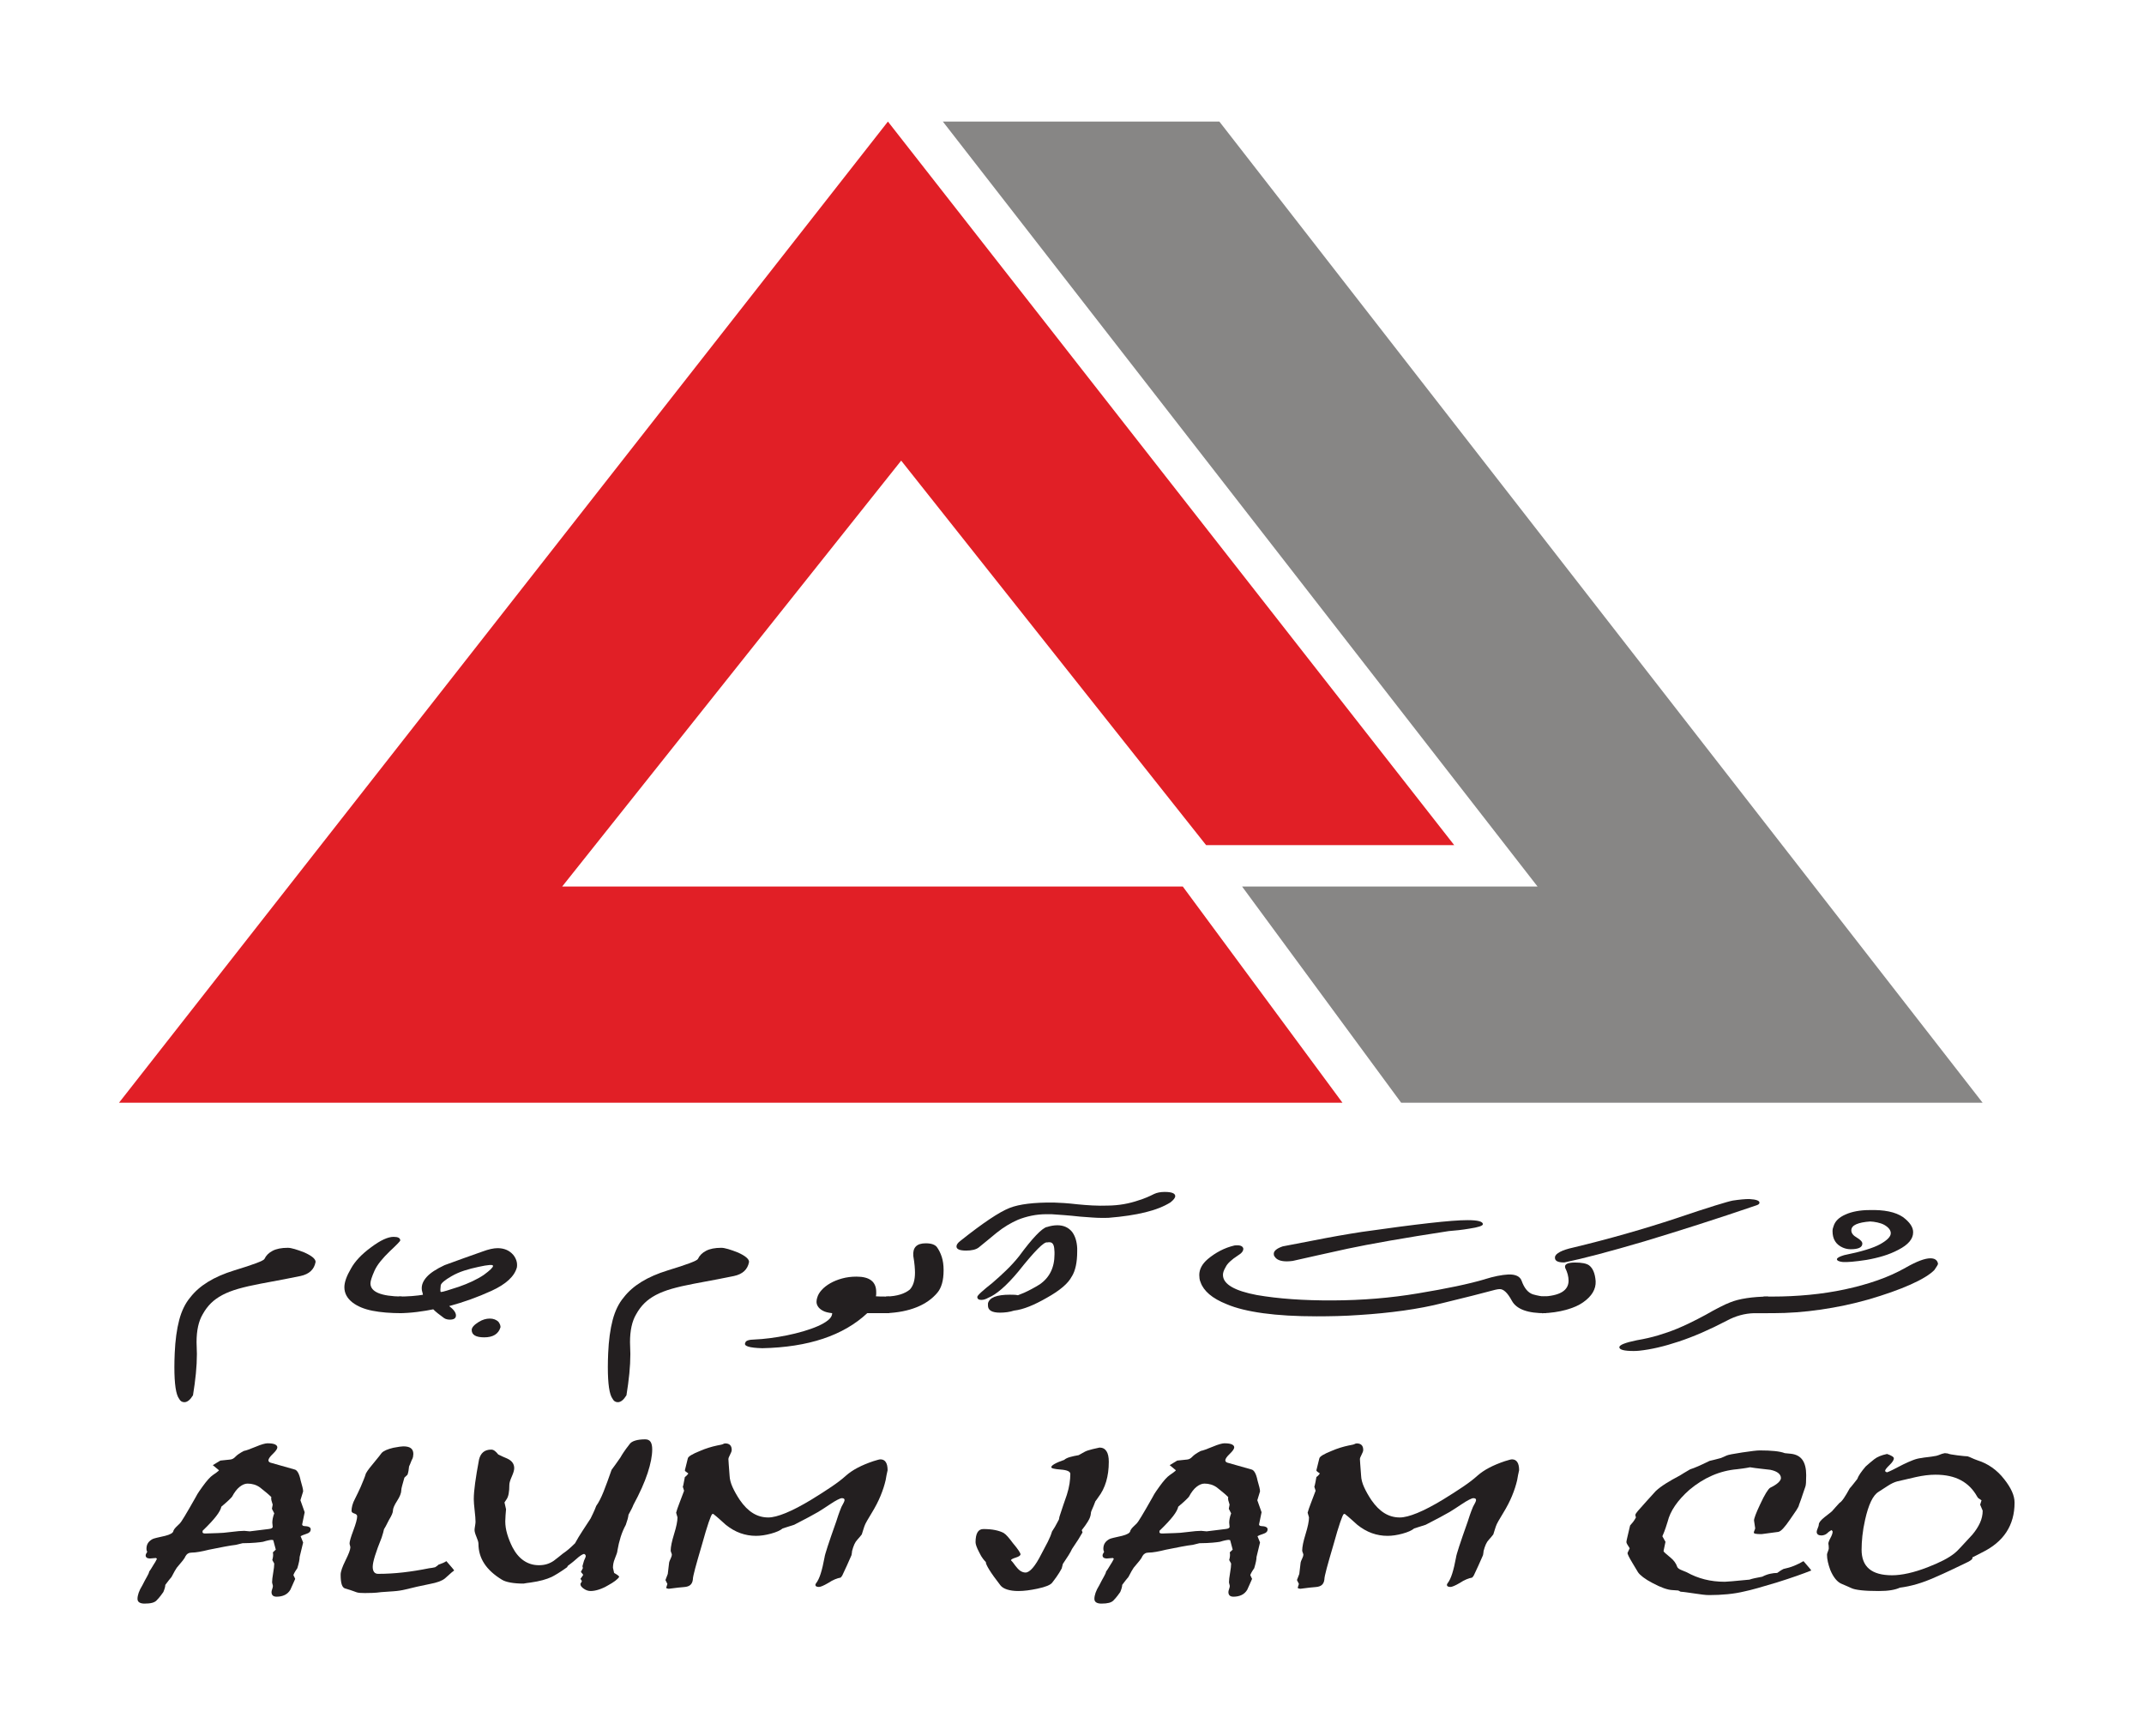
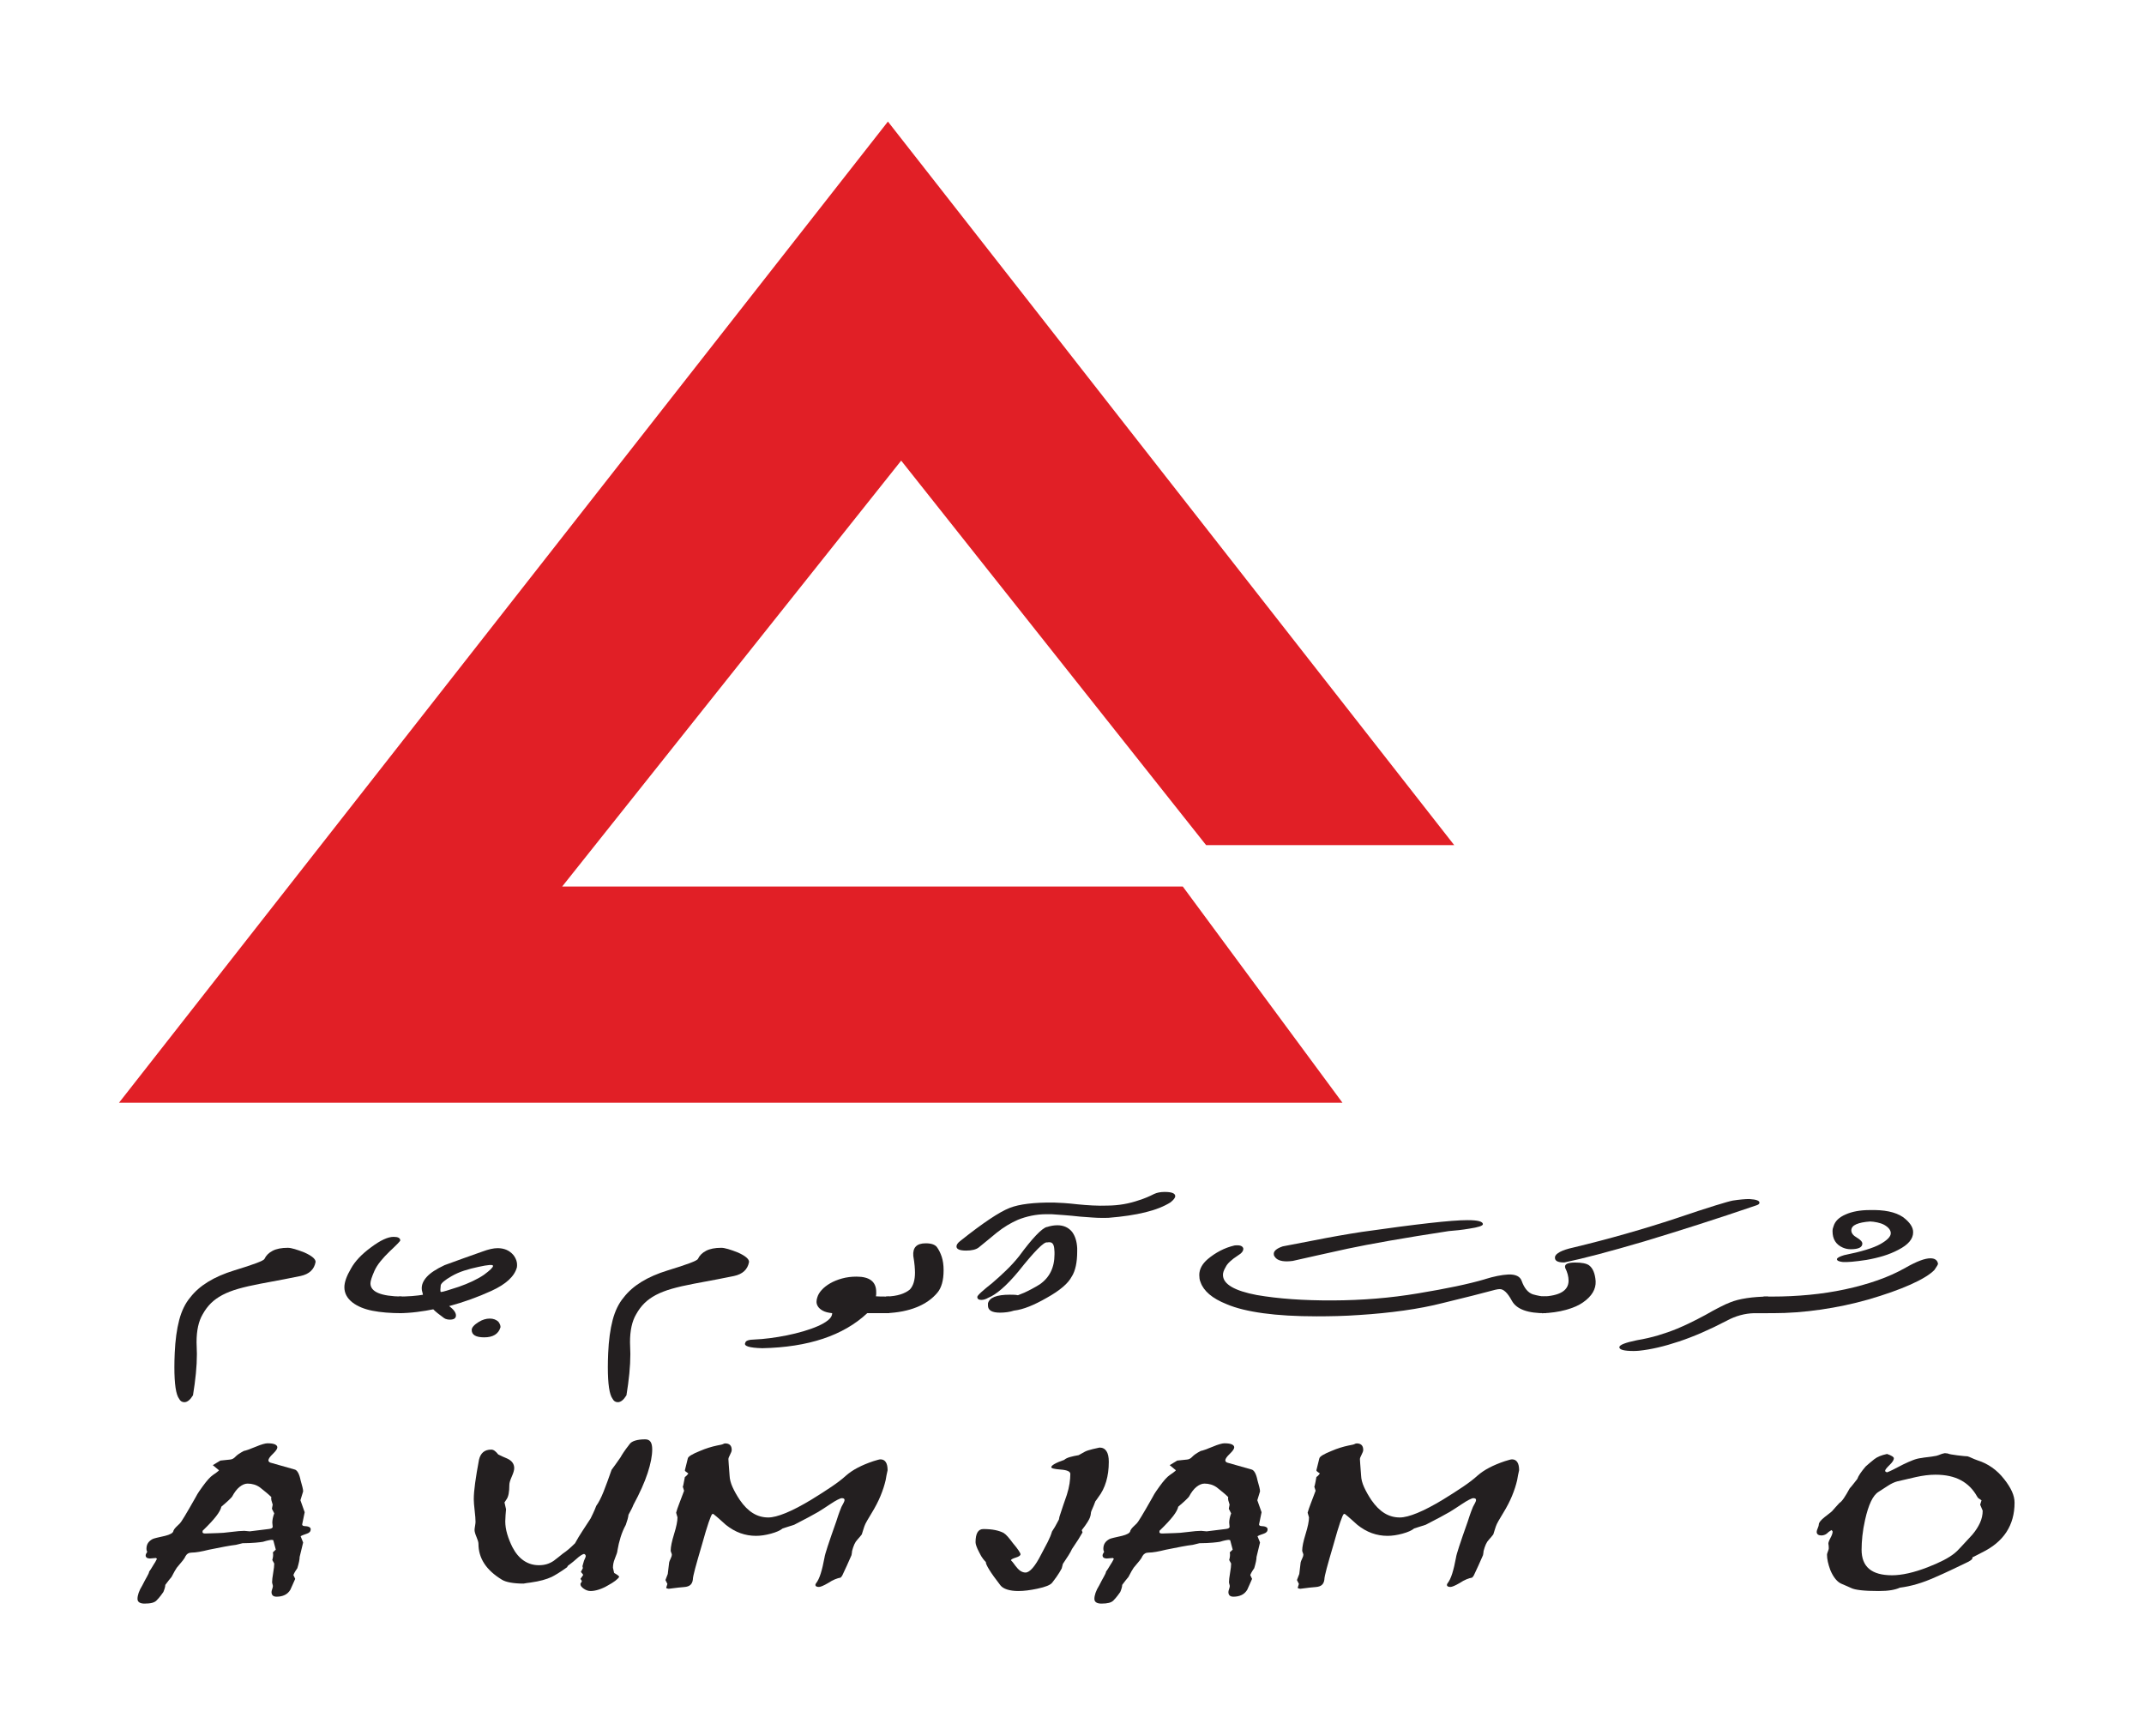
<svg xmlns="http://www.w3.org/2000/svg" version="1.1" id="Layer_1" x="0px" y="0px" width="1190.551px" height="963.78px" viewBox="0 0 1190.551 963.78" enable-background="new 0 0 1190.551 963.78" xml:space="preserve">
  <g>
-     <polygon fill="#878685" points="523.56,67.497 677.104,67.497 1100.938,612.269 778.063,612.269 689.726,492.222 853.787,492.222     " />
    <polygon fill="#E11F26" points="493.06,67.497 807.521,469.242 669.748,469.242 500.42,255.749 312.17,492.222 656.799,492.222    745.468,612.269 66.076,612.269  " />
    <g>
      <path fill="#231F20" d="M81.763,861.6c-0.217-0.414-0.341-0.752-0.378-1.016c-0.035-0.262-0.054-0.487-0.054-0.677    c0-1.241,0.288-2.303,0.863-3.188c0.579-0.883,1.442-1.626,2.594-2.228c0.286-0.15,1.025-0.375,2.214-0.677    c1.187-0.3,2.754-0.656,4.698-1.07c1.368-0.339,2.465-0.743,3.294-1.214c0.828-0.468,1.278-1.043,1.35-1.72    c0.217-0.527,0.648-1.129,1.295-1.805c0.649-0.677,1.405-1.41,2.268-2.201c0.288-0.225,1.153-1.522,2.594-3.891    c1.44-2.369,3.455-5.847,6.047-10.434c0.72-1.391,1.44-2.594,2.16-3.61c0.72-1.015,1.333-1.879,1.836-2.594    c2.304-3.196,4.194-5.293,5.672-6.289c1.476-0.996,2.573-1.813,3.294-2.454v-0.282l-3.348-2.764l4.211-2.538l5.402-0.564    c1.08-0.075,2.07-0.601,2.97-1.579c0.901-0.978,2.465-2.049,4.698-3.215c0.504-0.075,1.314-0.31,2.43-0.705    c1.117-0.396,2.538-0.949,4.267-1.665c1.511-0.638,2.808-1.109,3.888-1.41c1.08-0.301,1.908-0.452,2.485-0.452    c1.937,0,3.338,0.207,4.199,0.62c0.862,0.413,1.294,0.959,1.294,1.634c0,0.828-0.827,2.03-2.478,3.608    c-1.652,1.578-2.478,2.782-2.478,3.608c0,0.375,0.16,0.685,0.484,0.93c0.324,0.245,0.701,0.404,1.132,0.479l12.924,3.665    c0.717,0.15,1.363,0.742,1.937,1.775c0.574,1.034,1.041,2.453,1.4,4.257c0.432,1.503,0.772,2.753,1.023,3.749    c0.252,0.996,0.378,1.795,0.378,2.395c-0.503,1.617-1.005,3.251-1.507,4.904c0.716,2.105,1.505,4.322,2.367,6.652    c-0.431,2.217-0.897,4.472-1.399,6.765c0,0.225,0.09,0.423,0.27,0.591c0.179,0.169,0.449,0.273,0.808,0.31    c1.219,0.037,2.135,0.206,2.745,0.508c0.611,0.3,0.916,0.714,0.916,1.239c0,0.679-0.198,1.214-0.592,1.609    c-0.395,0.396-0.95,0.706-1.668,0.931c-0.934,0.302-1.67,0.564-2.207,0.791c-0.538,0.225-0.914,0.414-1.131,0.564l1.4,3.5    l-1.938,8.014c0,0.679-0.107,1.543-0.324,2.598c-0.215,1.054-0.537,2.276-0.966,3.669c-0.718,1.016-1.258,1.863-1.616,2.54    c-0.359,0.677-0.538,1.129-0.538,1.353c0.358,0.641,0.682,1.318,0.97,2.032c-0.432,1.018-0.881,2.034-1.346,3.048    c-0.467,1.016-0.915,2.013-1.346,2.992c-0.789,1.318-1.829,2.286-3.121,2.907s-2.798,0.933-4.52,0.933    c-0.937,0-1.639-0.216-2.106-0.65c-0.468-0.433-0.702-1.083-0.702-1.947c0-0.377,0.125-0.922,0.378-1.637    c0.251-0.714,0.378-1.26,0.378-1.637c0-0.264-0.073-0.62-0.215-1.072c-0.146-0.452-0.217-0.847-0.217-1.185    c0-1.054,0.198-2.738,0.593-5.051c0.396-2.315,0.594-4.054,0.594-5.222c-0.361-0.639-0.72-1.297-1.08-1.974    c0.215-0.716,0.359-1.441,0.432-2.174c0.071-0.733,0.035-1.42-0.108-2.059l1.621-1.524l-1.405-5.249l-0.755-0.169    c-0.434,0-1.065,0.083-1.893,0.254c-0.828,0.169-1.853,0.441-3.077,0.818c-0.864,0.15-2.214,0.31-4.052,0.479    c-1.836,0.169-4.266,0.273-7.29,0.31c-1.296,0.339-2.52,0.639-3.673,0.904c-1.656,0.187-3.746,0.516-6.265,0.987    c-2.521,0.471-5.437,1.045-8.749,1.722c-1.945,0.489-3.727,0.874-5.348,1.158c-1.621,0.281-2.972,0.423-4.051,0.423    c-0.864,0-1.583,0.169-2.16,0.508c-0.578,0.337-1.044,0.827-1.403,1.466c-0.217,0.604-0.739,1.43-1.567,2.484    c-0.83,1.054-1.928,2.369-3.296,3.95c-0.288,0.414-0.684,1.054-1.189,1.92c-0.504,0.864-1.079,1.938-1.727,3.217    c-0.431,0.489-0.936,1.099-1.513,1.834c-0.577,0.733-1.224,1.589-1.944,2.567c0,0.45-0.092,1.006-0.271,1.664    c-0.18,0.66-0.45,1.422-0.809,2.286c-0.361,0.527-0.846,1.193-1.459,2.003c-0.613,0.81-1.387,1.703-2.323,2.682    c-0.577,0.602-1.403,1.043-2.483,1.326c-1.079,0.281-2.482,0.423-4.209,0.423c-1.223,0-2.176-0.217-2.861-0.65    c-0.683-0.433-1.024-1.099-1.024-2.001c0-0.979,0.217-2.097,0.648-3.356c0.433-1.26,1.118-2.642,2.052-4.145    c1.009-1.993,1.874-3.61,2.592-4.851c0.721-1.241,1.118-2.163,1.189-2.765c0.215-0.262,0.541-0.733,0.971-1.41    c0.433-0.677,0.938-1.503,1.513-2.482c0.648-0.939,1.26-2.011,1.836-3.215l-0.539-0.452l-3.457,0.283    c-0.792-0.037-1.368-0.206-1.728-0.508c-0.359-0.3-0.54-0.695-0.54-1.185c0-0.262,0.073-0.554,0.217-0.874    C81.261,862.437,81.476,862.05,81.763,861.6z M120.983,851.204c1.654,0,4.102-0.208,7.339-0.625    c3.239-0.414,5.684-0.622,7.339-0.622c1.007,0.112,2.014,0.208,3.022,0.283c1.8-0.189,3.564-0.406,5.293-0.652    c1.727-0.246,3.491-0.462,5.292-0.652c0.72-0.075,1.26-0.217,1.621-0.425c0.359-0.206,0.539-0.479,0.539-0.816    c-0.145-1.129-0.215-1.899-0.215-2.313c0-0.714,0.09-1.514,0.27-2.399c0.179-0.883,0.449-1.795,0.81-2.734l-1.295-2.538    l0.431-2.313c-0.288-0.827-0.523-1.607-0.702-2.341c-0.18-0.733-0.199-1.344-0.053-1.833c-0.146-0.15-0.397-0.395-0.758-0.733    c-0.36-0.338-0.756-0.695-1.187-1.071c-0.72-0.639-1.46-1.25-2.214-1.833c-0.756-0.583-1.495-1.175-2.214-1.777    c-1.009-0.714-2.088-1.241-3.24-1.579c-1.152-0.338-2.339-0.508-3.564-0.508c-1.441,0-2.914,0.602-4.426,1.805    c-1.511,1.203-2.914,3.027-4.209,5.472c-0.217,0.301-0.81,0.921-1.781,1.861s-2.358,2.162-4.156,3.666    c-0.288,1.429-1.26,3.208-2.914,5.331c-1.656,2.124-3.958,4.616-6.907,7.475c-0.361,0.264-0.558,0.493-0.593,0.681    c-0.037,0.189-0.054,0.398-0.054,0.622c0,0.267,0.125,0.464,0.378,0.598c0.251,0.131,0.629,0.198,1.133,0.198    c0.718,0,1.89-0.037,3.508-0.112C119.094,851.242,120.264,851.204,120.983,851.204z" />
-       <path fill="#231F20" d="M247.869,866.789c2.877,3.271,4.317,5.001,4.317,5.189c-0.936,0.677-1.799,1.393-2.59,2.145    c-0.793,0.752-1.656,1.522-2.59,2.313c-0.864,0.677-1.98,1.26-3.346,1.747c-1.368,0.489-2.951,0.904-4.749,1.241    c-2.59,0.527-5.038,1.043-7.339,1.551c-2.304,0.508-4.39,1.008-6.261,1.495c-2.087,0.527-4.335,0.874-6.745,1.043    c-2.412,0.171-4.733,0.329-6.963,0.481c-1.583,0.225-3.148,0.366-4.694,0.423c-1.549,0.056-2.969,0.083-4.264,0.083    c-1.079,0-1.98-0.027-2.698-0.083c-0.719-0.056-1.332-0.16-1.834-0.31c-0.648-0.227-1.278-0.452-1.888-0.679    c-0.613-0.225-1.207-0.431-1.781-0.62c-1.224-0.375-2.159-0.658-2.807-0.845c-0.863-0.264-1.494-1.016-1.888-2.259    c-0.397-1.241-0.593-3.046-0.593-5.418c0-1.655,0.898-4.289,2.698-7.902c1.797-3.612,2.698-6.021,2.698-7.225    c0-0.262-0.073-0.629-0.217-1.099c-0.145-0.471-0.215-0.856-0.215-1.158c0-1.054,0.702-3.452,2.105-7.196    c1.402-3.744,2.104-6.348,2.104-7.816c0-0.716-0.523-1.233-1.565-1.553c-1.044-0.319-1.565-0.799-1.565-1.439    c0-0.902,0.143-1.916,0.431-3.043c0.287-1.128,0.791-2.367,1.512-3.721c0.575-1.089,1.115-2.188,1.619-3.297    c0.503-1.109,1.007-2.188,1.511-3.241c0.503-1.239,1.025-2.497,1.566-3.775c0.539-1.278,0.988-2.518,1.349-3.721    c0.431-0.827,1.114-1.841,2.051-3.043c0.934-1.202,2.05-2.575,3.346-4.115c0.648-0.751,1.222-1.455,1.726-2.113    c0.503-0.657,1.042-1.362,1.62-2.113c0.575-0.601,1.402-1.136,2.482-1.605c1.08-0.471,2.41-0.893,3.993-1.269    c1.295-0.263,2.445-0.46,3.454-0.592c1.007-0.131,1.69-0.197,2.051-0.197c1.943,0,3.363,0.348,4.263,1.043    c0.898,0.696,1.349,1.758,1.349,3.187c0,0.452-0.054,0.969-0.162,1.551c-0.107,0.584-0.378,1.251-0.809,2.003    c-0.288,0.789-0.558,1.467-0.81,2.03c-0.253,0.564-0.45,1.016-0.593,1.354c-0.073,0.903-0.18,1.729-0.324,2.482    c-0.145,0.753-0.324,1.448-0.539,2.086c-0.432,0.452-1.009,0.997-1.727,1.637c-0.505,1.768-0.918,3.243-1.242,4.428    c-0.324,1.185-0.485,2.022-0.485,2.51c0,1.579-0.775,3.563-2.321,5.951c-1.548,2.388-2.321,4.202-2.321,5.443    c0,0.527-0.181,1.214-0.54,2.059c-0.36,0.845-0.901,1.853-1.619,3.017c-0.792,1.58-1.421,2.803-1.888,3.667    c-0.468,0.866-0.775,1.393-0.917,1.58c-0.146,0.564-0.307,1.222-0.486,1.974c-0.18,0.752-0.45,1.634-0.809,2.651    c-1.656,4.1-2.898,7.494-3.724,10.182c-0.829,2.688-1.242,4.71-1.242,6.063c0,1.241,0.252,2.201,0.756,2.877    c0.503,0.677,1.259,1.014,2.266,1.014c4.534,0,9.121-0.262,13.762-0.789c4.641-0.527,9.48-1.297,14.517-2.313    c0.575-0.035,1.133-0.112,1.673-0.225c0.539-0.112,1.096-0.225,1.673-0.339c0.863-0.525,1.511-1.014,1.943-1.466    c0.934-0.3,1.762-0.61,2.482-0.931C246.753,867.457,247.365,867.128,247.869,866.789z" />
      <path fill="#231F20" d="M265.678,857.088c0-0.791-0.361-2.032-1.08-3.723c-0.719-1.693-1.08-2.971-1.08-3.837    c0-0.487,0.09-1.249,0.271-2.284c0.178-1.033,0.27-1.795,0.27-2.284c0-1.391-0.162-3.488-0.486-6.288    c-0.324-2.801-0.485-4.898-0.485-6.29c0-2.331,0.251-5.34,0.756-9.025c0.502-3.685,1.222-8.01,2.158-12.974    c0.432-1.804,1.204-3.177,2.32-4.117c1.115-0.939,2.608-1.41,4.48-1.41c0.648,0,1.276,0.225,1.888,0.677    c0.61,0.451,1.276,1.127,1.997,2.03c1.654,0.828,3.308,1.579,4.965,2.257c1.295,0.602,2.266,1.344,2.915,2.228    c0.648,0.884,0.971,1.927,0.971,3.13c0,1.091-0.451,2.642-1.349,4.654c-0.901,2.011-1.349,3.525-1.349,4.54    c0,1.956-0.127,3.601-0.378,4.936c-0.253,1.336-0.631,2.36-1.134,3.074l-1.187,1.805c0.286,1.127,0.575,2.388,0.863,3.779    c-0.216,2.142-0.361,4.381-0.432,6.713c0,2.292,0.36,4.654,1.08,7.077c0.718,2.426,1.69,4.862,2.915,7.306    c1.726,3.308,3.831,5.801,6.314,7.473c2.482,1.674,5.27,2.511,8.365,2.511c1.581,0,3.039-0.198,4.371-0.593    c1.33-0.393,2.607-1.006,3.831-1.832c0.934-0.677,1.835-1.372,2.698-2.088c0.863-0.712,1.727-1.41,2.59-2.086    c0.935-0.602,1.943-1.362,3.022-2.284c1.08-0.92,2.266-2.022,3.562-3.3c1.222-2.255,2.59-4.531,4.101-6.825    c1.512-2.292,3.022-4.606,4.534-6.938c0.359-0.752,0.826-1.72,1.402-2.905c0.576-1.185,1.15-2.546,1.727-4.089    c1.366-1.88,2.715-4.493,4.048-7.84c1.33-3.347,2.823-7.408,4.48-12.183c0.575-0.753,1.276-1.711,2.105-2.877    c0.826-1.165,1.78-2.518,2.86-4.061c0.286-0.563,0.827-1.447,1.619-2.651c0.791-1.203,1.906-2.727,3.346-4.569    c0.576-0.903,1.619-1.588,3.13-2.058c1.511-0.471,3.381-0.706,5.612-0.706c1.366,0,2.356,0.461,2.968,1.383    c0.61,0.921,0.917,2.323,0.917,4.202c0,3.573-0.846,7.944-2.536,13.114c-1.692,5.171-4.336,11.084-7.933,17.74    c-0.217,0.602-0.559,1.364-1.025,2.284c-0.47,0.922-1.025,1.966-1.673,3.131c-0.073,0.714-0.234,1.532-0.486,2.453    c-0.253,0.922-0.593,1.984-1.025,3.188c-1.151,2.105-2.104,4.362-2.86,6.769s-1.349,4.908-1.781,7.502    c0,0.375-0.126,0.939-0.378,1.691c-0.253,0.754-0.593,1.655-1.025,2.709c-0.431,1.054-0.719,1.993-0.863,2.819    c-0.145,0.829-0.216,1.599-0.216,2.313c0.216,1.016,0.431,1.974,0.648,2.878c0.934,0.527,1.635,0.968,2.104,1.324    c0.467,0.358,0.702,0.65,0.702,0.874c-0.431,0.677-1.17,1.41-2.212,2.201c-1.044,0.789-2.393,1.634-4.048,2.538    c-1.727,1.014-3.419,1.786-5.073,2.311c-1.656,0.527-3.167,0.791-4.533,0.791c-1.295,0-2.556-0.425-3.778-1.27    c-1.224-0.845-1.835-1.645-1.835-2.397v-0.452c0.287-0.375,0.54-0.808,0.756-1.297c0-0.187-0.091-0.385-0.27-0.591    c-0.18-0.208-0.343-0.481-0.486-0.818c0.144-0.187,0.36-0.471,0.649-0.847c0.286-0.375,0.575-0.808,0.863-1.297    c-0.145-0.187-0.307-0.412-0.486-0.677c-0.18-0.262-0.45-0.583-0.809-0.958c0.144-0.227,0.286-0.5,0.432-0.818    c0.143-0.319,0.359-0.725,0.648-1.214c0-0.3-0.073-0.677-0.217-1.126c0.071-0.264,0.179-0.65,0.324-1.158    c0.144-0.508,0.324-1.137,0.54-1.888c0.286-0.639,0.521-1.176,0.702-1.607c0.178-0.433,0.27-0.762,0.27-0.987    c0-0.264-0.092-0.508-0.27-0.735c-0.181-0.225-0.415-0.375-0.702-0.45c-0.432,0.075-1.025,0.358-1.781,0.845    c-0.756,0.489-1.602,1.166-2.536,2.03c-1.152,1.016-2.142,1.834-2.969,2.455c-0.828,0.62-1.386,1.043-1.673,1.268l-0.431,0.789    c-1.943,1.393-3.67,2.548-5.181,3.471c-1.511,0.92-2.663,1.57-3.453,1.945c-1.368,0.639-3.006,1.222-4.912,1.749    c-1.907,0.527-4.192,0.979-6.853,1.353c-1.368,0.152-2.628,0.339-3.778,0.564c-2.735,0-5.145-0.187-7.231-0.564    c-2.088-0.375-3.67-0.902-4.749-1.578c-4.39-2.671-7.663-5.659-9.822-8.97C266.757,864.834,265.678,861.148,265.678,857.088z" />
      <path fill="#231F20" d="M379.872,827.7c-0.217-0.752-0.47-1.542-0.756-2.369c0,0.338,0.108,0.076,0.324-0.789    c0.215-0.865,0.503-2.35,0.863-4.457c0.576-0.413,0.989-0.78,1.242-1.099c0.251-0.32,0.485-0.611,0.702-0.874    c-0.649-0.413-1.134-0.761-1.457-1.043c-0.324-0.282-0.486-0.516-0.486-0.705c0.576-2.293,1.115-4.476,1.619-6.543    c0.072-0.564,0.702-1.203,1.89-1.919c1.187-0.713,2.823-1.485,4.911-2.312c1.654-0.714,3.273-1.316,4.858-1.805    c1.581-0.488,3.093-0.883,4.533-1.185c1.943-0.338,3.093-0.62,3.454-0.845c0.359-0.226,0.755-0.338,1.187-0.338    c1.15,0,2.032,0.301,2.644,0.903c0.611,0.602,0.918,1.504,0.918,2.707c0,0.64-0.307,1.523-0.918,2.652    c-0.612,1.128-0.917,1.955-0.917,2.482c0,0.225,0.054,1.091,0.162,2.594c0.107,1.504,0.27,3.667,0.485,6.487    c0.071,2.03,0.629,4.193,1.673,6.487c1.044,2.293,2.394,4.682,4.051,7.162c2.233,3.235,4.645,5.65,7.238,7.249    c2.592,1.599,5.437,2.396,8.534,2.396c2.448,0,5.686-0.827,9.719-2.482c4.032-1.653,8.784-4.136,14.255-7.445    c4.176-2.557,7.903-4.945,11.178-7.163c3.275-2.219,5.922-4.25,7.938-6.092c1.873-1.654,4.068-3.139,6.588-4.456    c2.519-1.316,5.4-2.519,8.642-3.61c1.007-0.3,1.834-0.544,2.482-0.733c0.648-0.187,1.152-0.282,1.513-0.282    c1.277,0,2.254,0.508,2.928,1.523s1.012,2.519,1.012,4.512c-0.432,1.844-0.791,3.667-1.079,5.472    c-0.648,2.82-1.598,5.753-2.857,8.799c-1.258,3.046-2.892,6.205-4.904,9.476c-1.005,1.655-1.869,3.102-2.587,4.343    c-0.718,1.241-1.221,2.294-1.507,3.159c-0.145,0.489-0.342,1.101-0.593,1.834c-0.252,0.733-0.522,1.589-0.808,2.565    c-0.718,0.941-1.51,1.882-2.372,2.821c-0.718,0.752-1.312,1.655-1.779,2.707c-0.467,1.054-0.88,2.276-1.238,3.667    c0,0.264-0.036,0.602-0.108,1.016c-0.072,0.414-0.145,0.845-0.215,1.297c-1.652,3.835-3.343,7.558-5.066,11.168    c-0.146,0.337-0.467,0.77-0.97,1.297c-0.934,0.15-1.995,0.471-3.18,0.958c-1.186,0.489-2.425,1.166-3.717,2.03    c-1.295,0.754-2.374,1.308-3.235,1.666c-0.864,0.358-1.51,0.535-1.939,0.535c-0.577,0-1.044-0.094-1.403-0.281    c-0.361-0.19-0.54-0.508-0.54-0.96c0.072-0.3,0.179-0.546,0.325-0.733c1.007-1.278,1.888-3.121,2.644-5.528    c0.755-2.407,1.456-5.376,2.104-8.911c0.071-0.752,0.648-2.784,1.727-6.092c1.08-3.308,2.661-7.897,4.749-13.763    c0.286-0.939,0.664-2.097,1.134-3.469c0.466-1.372,1.06-2.942,1.78-4.71c0.503-0.903,0.917-1.683,1.241-2.341    c0.325-0.657,0.486-1.137,0.486-1.439c0-0.375-0.126-0.649-0.378-0.817c-0.253-0.17-0.631-0.254-1.135-0.254    c-0.432,0-1.224,0.292-2.377,0.875c-1.154,0.583-2.593,1.457-4.32,2.622c-1.009,0.64-2.035,1.317-3.079,2.031    c-1.045,0.714-2.144,1.41-3.294,2.086c-1.946,1.054-3.746,2.051-5.401,2.99l-7.994,4.175c-0.721,0.225-1.604,0.508-2.647,0.845    c-1.044,0.339-2.285,0.733-3.726,1.185c-1.369,1.129-3.548,2.097-6.537,2.905c-2.988,0.81-5.743,1.214-8.264,1.214    c-3.023,0-5.92-0.5-8.693-1.495c-2.773-0.997-5.454-2.53-8.045-4.597c-1.151-1.016-2.285-2.03-3.401-3.046    c-1.116-1.016-2.323-2.03-3.618-3.046l-0.539,0.056c-0.361,0.225-1.025,1.749-1.997,4.568c-0.971,2.821-2.213,6.958-3.724,12.409    c-1.656,5.605-2.914,10.005-3.778,13.198c-0.863,3.198-1.295,5.266-1.295,6.205c-0.145,1.281-0.593,2.267-1.349,2.963    s-1.926,1.099-3.507,1.212c-0.793,0.037-1.908,0.142-3.346,0.31c-1.441,0.169-3.168,0.387-5.181,0.65    c-0.361-0.037-0.685-0.104-0.971-0.198c-0.288-0.094-0.432-0.235-0.432-0.423l0.648-2.088l-1.079-2.143    c0.431-1.166,0.863-2.294,1.295-3.385c0.286-2.255,0.539-4.379,0.755-6.373c0.072-0.412,0.341-1.108,0.81-2.086    c0.467-0.979,0.702-1.711,0.702-2.201c0-0.262-0.108-0.648-0.324-1.156c-0.216-0.508-0.324-0.893-0.324-1.156    c0-2.068,0.629-5.134,1.888-9.195c1.259-4.062,1.889-7.144,1.889-9.251c-0.217-0.864-0.47-1.728-0.756-2.594    c0.359-1.353,0.934-3.046,1.727-5.076C377.964,832.776,378.863,830.408,379.872,827.7z" />
      <path fill="#231F20" d="M590.974,810.535c0.719-0.637,1.778-1.152,3.177-1.547c1.4-0.394,2.999-0.741,4.795-1.041    c0.933-0.562,2.12-1.218,3.556-1.97c0.429-0.225,1.02-0.459,1.774-0.702c0.754-0.244,1.599-0.478,2.532-0.704    c1.437-0.3,2.694-0.582,3.773-0.844c1.67,0,2.944,0.658,3.814,1.974c0.875,1.317,1.312,3.291,1.312,5.923    c0,4.025-0.487,7.681-1.462,10.971c-0.97,3.292-2.432,6.196-4.372,8.715c-0.217,0.302-0.454,0.64-0.704,1.016    c-0.254,0.376-0.558,0.789-0.92,1.241c-0.217,0.677-0.521,1.466-0.916,2.368c-0.4,0.903-0.849,1.956-1.349,3.16    c-0.146,0.414-0.237,0.893-0.271,1.437c-0.037,0.548-0.2,1.214-0.487,2.003c-0.146,0.489-0.579,1.326-1.299,2.511    c-0.72,1.185-1.799,2.698-3.24,4.539l0.433,1.241c-0.575,1.054-1.353,2.351-2.324,3.894c-0.974,1.541-2.144,3.308-3.511,5.301    c-0.432,0.979-1.081,2.153-1.945,3.525c-0.865,1.374-1.909,2.963-3.134,4.768c-0.216,0.977-0.433,1.824-0.649,2.538    c-0.146,0.3-0.612,1.108-1.405,2.424c-0.792,1.318-2.087,3.142-3.888,5.472c-0.506,0.641-1.424,1.233-2.756,1.778    c-1.333,0.545-3.152,1.062-5.456,1.551c-1.946,0.414-3.801,0.733-5.565,0.958c-1.764,0.225-3.439,0.339-5.024,0.339    c-2.375,0-4.424-0.273-6.152-0.818c-1.727-0.545-2.987-1.326-3.778-2.34c-2.807-3.61-4.875-6.496-6.206-8.659    c-1.331-2.161-1.96-3.581-1.89-4.258c-0.359-0.339-0.88-0.939-1.565-1.805c-0.683-0.864-1.385-2.049-2.105-3.554    c-0.718-1.353-1.241-2.501-1.565-3.44c-0.324-0.939-0.486-1.674-0.486-2.201c0-2.444,0.361-4.277,1.08-5.499    c0.72-1.222,1.8-1.832,3.238-1.832c2.523,0,4.7,0.187,6.537,0.562c1.837,0.375,3.404,0.902,4.7,1.576    c0.72,0.452,1.495,1.145,2.325,2.082c0.828,0.939,1.782,2.14,2.863,3.602c1.441,1.689,2.503,3.061,3.188,4.11    c0.685,1.051,1.026,1.745,1.026,2.082c0,0.679-0.883,1.293-2.647,1.839c-1.766,0.548-2.647,1.047-2.647,1.499    c0.648,0.643,1.206,1.301,1.674,1.98c0.47,0.679,0.955,1.301,1.46,1.868c0.792,1.018,1.602,1.763,2.432,2.234    c0.828,0.471,1.674,0.706,2.539,0.706c1.152,0,2.466-0.845,3.943-2.538c1.477-1.693,3.079-4.252,4.808-7.677    c1.37-2.519,2.576-4.814,3.621-6.883c1.044-2.07,1.819-3.969,2.323-5.699c0.504-0.716,1.044-1.572,1.621-2.569    s1.224-2.19,1.946-3.583c0.217-0.3,0.34-0.666,0.378-1.099c0.035-0.433,0.162-0.951,0.378-1.553    c0.577-1.88,1.206-3.789,1.891-5.727c0.685-1.937,1.35-3.865,2-5.785c0.718-2.256,1.223-4.354,1.512-6.292    c0.288-1.937,0.433-3.714,0.433-5.332c0-1.354-1.764-2.163-5.289-2.427c-3.527-0.263-5.289-0.696-5.289-1.298    c0-0.526,0.61-1.135,1.831-1.829C586.81,812.12,588.604,811.36,590.974,810.535z" />
      <path fill="#231F20" d="M613.119,861.6c-0.214-0.414-0.339-0.752-0.377-1.016c-0.035-0.262-0.054-0.487-0.054-0.677    c0-1.241,0.287-2.303,0.864-3.188c0.577-0.883,1.441-1.626,2.592-2.228c0.287-0.15,1.026-0.375,2.215-0.677    c1.187-0.3,2.755-0.656,4.697-1.07c1.368-0.339,2.467-0.743,3.294-1.214c0.829-0.468,1.278-1.043,1.351-1.72    c0.217-0.527,0.648-1.129,1.295-1.805c0.648-0.677,1.405-1.41,2.27-2.201c0.287-0.225,1.153-1.522,2.592-3.891    c1.441-2.369,3.456-5.847,6.048-10.434c0.72-1.391,1.441-2.594,2.161-3.61c0.718-1.015,1.33-1.879,1.836-2.594    c2.303-3.196,4.193-5.293,5.672-6.289c1.474-0.996,2.573-1.813,3.292-2.454v-0.282l-3.346-2.764l4.21-2.538l5.403-0.564    c1.079-0.075,2.068-0.601,2.969-1.579c0.899-0.978,2.465-2.049,4.697-3.215c0.506-0.075,1.314-0.31,2.432-0.705    c1.116-0.396,2.538-0.949,4.266-1.665c1.512-0.638,2.809-1.109,3.889-1.41c1.078-0.301,1.907-0.452,2.484-0.452    c1.936,0,3.338,0.207,4.2,0.62c0.862,0.413,1.293,0.959,1.293,1.634c0,0.828-0.827,2.03-2.478,3.608    c-1.653,1.578-2.478,2.782-2.478,3.608c0,0.375,0.16,0.685,0.485,0.93c0.323,0.245,0.7,0.404,1.131,0.479l12.924,3.665    c0.716,0.15,1.362,0.742,1.938,1.775c0.573,1.034,1.039,2.453,1.399,4.257c0.431,1.503,0.772,2.753,1.024,3.749    c0.25,0.996,0.377,1.795,0.377,2.395c-0.502,1.617-1.006,3.251-1.507,4.904c0.716,2.105,1.505,4.322,2.367,6.652    c-0.431,2.217-0.897,4.472-1.399,6.765c0,0.225,0.09,0.423,0.269,0.591c0.179,0.169,0.45,0.273,0.808,0.31    c1.22,0.037,2.136,0.206,2.746,0.508c0.61,0.3,0.916,0.714,0.916,1.239c0,0.679-0.198,1.214-0.591,1.609    c-0.396,0.396-0.952,0.706-1.668,0.931c-0.935,0.302-1.67,0.564-2.209,0.791c-0.537,0.225-0.914,0.414-1.129,0.564l1.399,3.5    l-1.938,8.014c0,0.679-0.108,1.543-0.323,2.598c-0.217,1.054-0.539,2.276-0.966,3.669c-0.718,1.016-1.26,1.863-1.616,2.54    c-0.36,0.677-0.539,1.129-0.539,1.353c0.358,0.641,0.681,1.318,0.97,2.032c-0.431,1.018-0.881,2.034-1.345,3.048    c-0.468,1.016-0.916,2.013-1.347,2.992c-0.789,1.318-1.83,2.286-3.121,2.907c-1.291,0.62-2.798,0.933-4.52,0.933    c-0.937,0-1.639-0.216-2.105-0.65c-0.471-0.433-0.702-1.083-0.702-1.947c0-0.377,0.125-0.922,0.377-1.637    c0.252-0.714,0.377-1.26,0.377-1.637c0-0.264-0.071-0.62-0.214-1.072c-0.146-0.452-0.216-0.847-0.216-1.185    c0-1.054,0.198-2.738,0.593-5.051c0.396-2.315,0.593-4.054,0.593-5.222c-0.36-0.639-0.72-1.297-1.079-1.974    c0.217-0.716,0.358-1.441,0.431-2.174c0.071-0.733,0.035-1.42-0.108-2.059l1.622-1.524l-1.405-5.249l-0.756-0.169    c-0.433,0-1.064,0.083-1.893,0.254c-0.827,0.169-1.853,0.441-3.077,0.818c-0.862,0.15-2.213,0.31-4.05,0.479    s-4.268,0.273-7.292,0.31c-1.297,0.339-2.521,0.639-3.673,0.904c-1.655,0.187-3.746,0.516-6.265,0.987    c-2.521,0.471-5.436,1.045-8.749,1.722c-1.945,0.489-3.727,0.874-5.349,1.158c-1.62,0.281-2.971,0.423-4.05,0.423    c-0.864,0-1.584,0.169-2.161,0.508c-0.577,0.337-1.043,0.827-1.403,1.466c-0.214,0.604-0.737,1.43-1.566,2.484    c-0.831,1.054-1.928,2.369-3.296,3.95c-0.287,0.414-0.685,1.054-1.189,1.92c-0.504,0.864-1.079,1.938-1.726,3.217    c-0.433,0.489-0.937,1.099-1.514,1.834c-0.577,0.733-1.224,1.589-1.945,2.567c0,0.45-0.09,1.006-0.269,1.664    c-0.181,0.66-0.452,1.422-0.81,2.286c-0.36,0.527-0.847,1.193-1.46,2.003c-0.612,0.81-1.387,1.703-2.322,2.682    c-0.577,0.602-1.403,1.043-2.482,1.326c-1.081,0.281-2.484,0.423-4.21,0.423c-1.222,0-2.176-0.217-2.861-0.65    c-0.683-0.433-1.024-1.099-1.024-2.001c0-0.979,0.217-2.097,0.648-3.356c0.433-1.26,1.118-2.642,2.053-4.145    c1.008-1.993,1.872-3.61,2.59-4.851c0.722-1.241,1.118-2.163,1.189-2.765c0.217-0.262,0.543-0.733,0.972-1.41    c0.433-0.677,0.937-1.503,1.514-2.482c0.648-0.939,1.26-2.011,1.836-3.215l-0.541-0.452l-3.456,0.283    c-0.793-0.037-1.368-0.206-1.728-0.508c-0.36-0.3-0.539-0.695-0.539-1.185c0-0.262,0.071-0.554,0.214-0.874    C612.617,862.437,612.834,862.05,613.119,861.6z M652.34,851.204c1.655,0,4.102-0.208,7.339-0.625    c3.238-0.414,5.684-0.622,7.339-0.622c1.008,0.112,2.013,0.208,3.023,0.283c1.799-0.189,3.563-0.406,5.291-0.652    c1.728-0.246,3.492-0.462,5.293-0.652c0.72-0.075,1.26-0.217,1.62-0.425c0.36-0.206,0.541-0.479,0.541-0.816    c-0.146-1.129-0.217-1.899-0.217-2.313c0-0.714,0.09-1.514,0.271-2.399c0.177-0.883,0.448-1.795,0.808-2.734l-1.295-2.538    l0.433-2.313c-0.289-0.827-0.523-1.607-0.702-2.341c-0.181-0.733-0.2-1.344-0.054-1.833c-0.146-0.15-0.398-0.395-0.758-0.733    c-0.36-0.338-0.756-0.695-1.187-1.071c-0.72-0.639-1.46-1.25-2.215-1.833c-0.754-0.583-1.493-1.175-2.213-1.777    c-1.008-0.714-2.088-1.241-3.24-1.579c-1.151-0.338-2.34-0.508-3.565-0.508c-1.439,0-2.913,0.602-4.424,1.805    c-1.512,1.203-2.915,3.027-4.21,5.472c-0.214,0.301-0.808,0.921-1.78,1.861s-2.357,2.162-4.156,3.666    c-0.287,1.429-1.26,3.208-2.913,5.331c-1.657,2.124-3.958,4.616-6.908,7.475c-0.36,0.264-0.558,0.493-0.593,0.681    c-0.037,0.189-0.054,0.398-0.054,0.622c0,0.267,0.125,0.464,0.377,0.598c0.252,0.131,0.629,0.198,1.135,0.198    c0.718,0,1.888-0.037,3.506-0.112C650.451,851.242,651.619,851.204,652.34,851.204z" />
      <path fill="#231F20" d="M730.548,827.7c-0.216-0.752-0.468-1.542-0.756-2.369c0,0.338,0.108,0.076,0.323-0.789    c0.217-0.865,0.504-2.35,0.864-4.457c0.575-0.413,0.989-0.78,1.241-1.099c0.252-0.32,0.487-0.611,0.702-0.874    c-0.648-0.413-1.133-0.761-1.458-1.043c-0.323-0.282-0.485-0.516-0.485-0.705c0.575-2.293,1.116-4.476,1.62-6.543    c0.071-0.564,0.702-1.203,1.888-1.919c1.187-0.713,2.823-1.485,4.912-2.312c1.653-0.714,3.273-1.316,4.855-1.805    c1.582-0.488,3.094-0.883,4.535-1.185c1.943-0.338,3.092-0.62,3.452-0.845c0.36-0.226,0.756-0.338,1.189-0.338    c1.149,0,2.032,0.301,2.644,0.903c0.61,0.602,0.916,1.504,0.916,2.707c0,0.64-0.306,1.523-0.916,2.652    c-0.612,1.128-0.918,1.955-0.918,2.482c0,0.225,0.054,1.091,0.162,2.594c0.108,1.504,0.269,3.667,0.485,6.487    c0.071,2.03,0.629,4.193,1.674,6.487c1.043,2.293,2.394,4.682,4.05,7.162c2.232,3.235,4.645,5.65,7.24,7.249    c2.59,1.599,5.436,2.396,8.532,2.396c2.446,0,5.686-0.827,9.719-2.482c4.033-1.653,8.784-4.136,14.256-7.445    c4.175-2.557,7.902-4.945,11.177-7.163c3.275-2.219,5.922-4.25,7.939-6.092c1.872-1.654,4.066-3.139,6.586-4.456    c2.521-1.316,5.401-2.519,8.643-3.61c1.006-0.3,1.834-0.544,2.482-0.733c0.648-0.187,1.151-0.282,1.514-0.282    c1.276,0,2.253,0.508,2.927,1.523c0.675,1.015,1.012,2.519,1.012,4.512c-0.433,1.844-0.791,3.667-1.079,5.472    c-0.648,2.82-1.599,5.753-2.857,8.799c-1.258,3.046-2.892,6.205-4.903,9.476c-1.006,1.655-1.87,3.102-2.588,4.343    c-0.718,1.241-1.22,2.294-1.507,3.159c-0.146,0.489-0.341,1.101-0.593,1.834s-0.521,1.589-0.808,2.565    c-0.718,0.941-1.51,1.882-2.372,2.821c-0.718,0.752-1.312,1.655-1.778,2.707c-0.469,1.054-0.881,2.276-1.239,3.667    c0,0.264-0.037,0.602-0.108,1.016c-0.073,0.414-0.144,0.845-0.214,1.297c-1.653,3.835-3.344,7.558-5.068,11.168    c-0.144,0.337-0.466,0.77-0.968,1.297c-0.935,0.15-1.997,0.471-3.181,0.958c-1.185,0.489-2.426,1.166-3.717,2.03    c-1.295,0.754-2.374,1.308-3.236,1.666c-0.862,0.358-1.51,0.535-1.938,0.535c-0.577,0-1.045-0.094-1.403-0.281    c-0.36-0.19-0.539-0.508-0.539-0.96c0.071-0.3,0.179-0.546,0.323-0.733c1.008-1.278,1.888-3.121,2.644-5.528    s1.457-5.376,2.105-8.911c0.071-0.752,0.648-2.784,1.728-6.092c1.079-3.308,2.661-7.897,4.747-13.763    c0.287-0.939,0.666-2.097,1.135-3.469c0.466-1.372,1.06-2.942,1.78-4.71c0.502-0.903,0.918-1.683,1.241-2.341    c0.325-0.657,0.487-1.137,0.487-1.439c0-0.375-0.127-0.649-0.379-0.817c-0.252-0.17-0.631-0.254-1.135-0.254    c-0.431,0-1.224,0.292-2.376,0.875c-1.154,0.583-2.594,1.457-4.32,2.622c-1.01,0.64-2.036,1.317-3.079,2.031    c-1.047,0.714-2.145,1.41-3.294,2.086c-1.947,1.054-3.746,2.051-5.403,2.99l-7.993,4.175c-0.722,0.225-1.603,0.508-2.648,0.845    c-1.043,0.339-2.284,0.733-3.725,1.185c-1.37,1.129-3.548,2.097-6.536,2.905c-2.99,0.81-5.745,1.214-8.264,1.214    c-3.025,0-5.922-0.5-8.695-1.495c-2.771-0.997-5.453-2.53-8.043-4.597c-1.151-1.016-2.286-2.03-3.402-3.046    c-1.116-1.016-2.322-2.03-3.617-3.046l-0.541,0.056c-0.36,0.225-1.024,1.749-1.997,4.568c-0.97,2.821-2.211,6.958-3.723,12.409    c-1.655,5.605-2.915,10.005-3.777,13.198c-0.864,3.198-1.295,5.266-1.295,6.205c-0.146,1.281-0.596,2.267-1.349,2.963    c-0.756,0.695-1.926,1.099-3.508,1.212c-0.793,0.037-1.907,0.142-3.346,0.31c-1.441,0.169-3.167,0.387-5.18,0.65    c-0.362-0.037-0.685-0.104-0.972-0.198c-0.287-0.094-0.431-0.235-0.431-0.423l0.648-2.088l-1.081-2.143    c0.433-1.166,0.864-2.294,1.295-3.385c0.287-2.255,0.541-4.379,0.756-6.373c0.071-0.412,0.341-1.108,0.81-2.086    c0.466-0.979,0.702-1.711,0.702-2.201c0-0.262-0.108-0.648-0.325-1.156c-0.214-0.508-0.323-0.893-0.323-1.156    c0-2.068,0.629-5.134,1.888-9.195c1.258-4.062,1.888-7.144,1.888-9.251c-0.214-0.864-0.469-1.728-0.756-2.594    c0.36-1.353,0.935-3.046,1.728-5.076C728.64,832.776,729.538,830.408,730.548,827.7z" />
-       <path fill="#231F20" d="M1005.777,871.977c-2.159,0.866-4.841,1.861-8.041,2.99c-3.202,1.128-6.96,2.369-11.279,3.723    c-3.885,1.166-7.323,2.172-10.309,3.017c-2.986,0.847-5.486,1.476-7.5,1.891c-2.952,0.714-6.082,1.231-9.39,1.551    c-3.311,0.319-6.692,0.479-10.146,0.479c-1.081,0-2.286-0.083-3.617-0.254c-1.333-0.169-2.753-0.366-4.262-0.591    c-1.872-0.264-3.454-0.489-4.749-0.677c-1.295-0.19-2.376-0.302-3.238-0.339l-1.295-0.677l-3.131-0.225    c-1.368-0.037-3.005-0.396-4.91-1.072c-1.909-0.677-3.977-1.616-6.207-2.819c-2.159-1.128-3.904-2.201-5.234-3.217    c-1.333-1.014-2.286-1.936-2.861-2.763l-2.915-4.851c-1.008-1.653-1.764-2.99-2.265-4.004c-0.504-1.016-0.72-1.674-0.648-1.974    l1.187-2.538c-0.577-0.866-1.026-1.58-1.349-2.145c-0.325-0.564-0.485-0.995-0.485-1.297c0-0.3,0.177-1.222,0.539-2.763    c0.358-1.543,0.864-3.685,1.512-6.432c0.502-0.525,1.041-1.164,1.618-1.918c0.575-0.752,1.116-1.597,1.62-2.538l-0.325-1.241    c0-0.3,0.125-0.648,0.379-1.043c0.25-0.396,0.593-0.837,1.024-1.326c1.655-1.841,3.308-3.702,4.966-5.583    c1.653-1.88,3.308-3.703,4.964-5.472c1.439-1.353,3.292-2.744,5.559-4.174c2.267-1.428,4.874-2.914,7.825-4.456    c0.648-0.376,1.439-0.865,2.376-1.467c0.933-0.601,2.051-1.26,3.346-1.974c1.222-0.376,2.715-0.949,4.479-1.721    c1.761-0.77,3.867-1.757,6.315-2.961c0.718-0.15,1.58-0.357,2.59-0.62c1.006-0.263,2.228-0.583,3.669-0.959    c0.36-0.114,0.81-0.301,1.349-0.564c0.539-0.262,1.168-0.544,1.888-0.846c0.791-0.376,3.671-0.939,8.635-1.692    c4.966-0.752,8.203-1.128,9.715-1.128c3.308,0,6.115,0.123,8.418,0.366c2.303,0.246,4.137,0.631,5.505,1.157l3.454,0.338    c2.878,0.338,4.999,1.486,6.367,3.441c1.366,1.956,2.051,4.776,2.051,8.461c0,1.73-0.037,3.112-0.108,4.145    c-0.071,1.035-0.179,1.741-0.321,2.115c-0.433,1.129-0.918,2.549-1.455,4.259c-0.539,1.711-1.241,3.695-2.101,5.951    c-0.073,0.602-0.556,1.589-1.453,2.961c-0.897,1.374-2.063,3.075-3.5,5.105c-1.51,2.22-2.803,3.902-3.879,5.049    c-1.074,1.147-1.972,1.776-2.69,1.888c-2.873,0.377-5.961,0.789-9.263,1.241c-1.582,0-2.698-0.065-3.346-0.198    c-0.648-0.131-0.97-0.348-0.97-0.648c0-0.262,0.125-0.677,0.377-1.241c0.252-0.564,0.379-0.96,0.379-1.185    c-0.217-1.428-0.433-2.877-0.648-4.343c0-0.527,0.285-1.56,0.862-3.102c0.577-1.541,1.439-3.517,2.59-5.923    c1.22-2.632,2.294-4.71,3.225-6.233s1.684-2.472,2.257-2.848c2.076-1.016,3.598-1.983,4.564-2.906    c0.966-0.92,1.449-1.757,1.449-2.51c0-1.052-0.485-1.974-1.457-2.764c-0.97-0.789-2.428-1.39-4.37-1.804    c-1.872-0.226-3.76-0.442-5.667-0.649c-1.907-0.207-3.796-0.46-5.665-0.762c-1.512,0.302-2.861,0.527-4.048,0.677    c-1.187,0.151-2.213,0.282-3.075,0.396c-4.822,0.413-9.444,1.579-13.871,3.497c-4.424,1.918-8.653,4.568-12.682,7.953    c-3.311,2.934-5.974,5.876-7.987,8.828c-2.016,2.951-3.383,5.914-4.102,8.883c-0.287,0.902-0.648,2.022-1.079,3.356    c-0.431,1.335-1.043,2.905-1.834,4.71c0.648,1.129,1.222,2.163,1.726,3.102l-1.078,5.132c0,0.19,0.323,0.575,0.97,1.156    c0.648,0.585,1.655,1.439,3.023,2.567c0.791,0.639,1.512,1.391,2.159,2.257c0.648,0.864,1.149,1.843,1.51,2.932    c0.144,0.264,0.414,0.545,0.81,0.847c0.396,0.302,0.845,0.546,1.349,0.733c1.078,0.489,2.122,0.922,3.129,1.297    c3.094,1.73,6.386,3.038,9.878,3.921c3.488,0.883,7.212,1.324,11.171,1.324c0.358,0,1.707-0.092,4.048-0.281    c2.338-0.187,5.559-0.489,9.659-0.902c0.718-0.264,1.674-0.527,2.861-0.791c1.187-0.262,2.607-0.543,4.264-0.845    c1.439-0.752,2.878-1.289,4.316-1.607c1.439-0.319,2.769-0.479,3.993-0.479c0.36-0.264,0.81-0.583,1.349-0.96    c0.541-0.375,1.241-0.789,2.105-1.241c2.159-0.452,4.137-1.043,5.936-1.776c1.799-0.733,3.525-1.589,5.182-2.567    C1004.336,870.06,1005.777,871.79,1005.777,871.977z" />
      <path fill="#231F20" d="M1009.987,846.369c0-0.487,0.269-1.07,0.81-1.747c0.539-0.679,1.349-1.447,2.428-2.313    c1.512-1.129,2.644-2.011,3.4-2.651c0.756-0.639,1.168-1.054,1.241-1.241c0.36-0.414,0.845-0.96,1.457-1.637    c0.61-0.677,1.312-1.447,2.105-2.312c0.718-0.413,1.547-1.307,2.482-2.68c0.935-1.372,2.013-3.187,3.238-5.443    c0.575-0.602,1.187-1.326,1.834-2.172c0.65-0.846,1.439-1.852,2.376-3.018c0.287-0.865,0.827-1.88,1.62-3.046    c0.789-1.165,1.797-2.462,3.021-3.891c1.512-1.354,3.092-2.688,4.749-4.005c1.653-1.316,4.029-2.293,7.123-2.934    c1.222,0.414,2.159,0.828,2.807,1.241c0.648,0.414,0.972,0.81,0.972,1.185c0,0.94-0.81,2.191-2.43,3.751    c-1.618,1.561-2.428,2.623-2.428,3.187c0,0.302,0.323,0.584,0.97,0.846c0.577-0.15,1.62-0.601,3.131-1.353    c1.51-0.752,3.49-1.768,5.936-3.046c2.013-0.978,3.831-1.777,5.451-2.398c1.618-0.62,3.146-1.006,4.587-1.156    c0.935-0.188,2.122-0.357,3.56-0.508c1.439-0.15,3.059-0.395,4.858-0.733c0.935-0.263,1.691-0.527,2.267-0.79    c0.502-0.226,1.295-0.451,2.374-0.677l1.62,0.17c0.648,0.338,2.444,0.686,5.397,1.043c2.948,0.358,4.82,0.536,5.611,0.536    c0.647,0.188,1.403,0.488,2.267,0.902c0.864,0.414,1.978,0.866,3.346,1.354c2.878,0.903,5.559,2.228,8.041,3.977    c2.482,1.748,4.731,3.92,6.746,6.514c1.87,2.369,3.292,4.625,4.262,6.769c0.972,2.143,1.458,4.212,1.458,6.205    c0,6.28-1.51,11.733-4.533,16.357c-3.021,4.626-7.591,8.424-13.707,11.393c-0.577,0.302-1.278,0.668-2.105,1.101    c-0.829,0.433-1.853,0.949-3.077,1.551v0.62c-0.144,0.375-0.558,0.781-1.241,1.212c-0.685,0.433-1.636,0.931-2.861,1.495    c-2.661,1.278-5.359,2.567-8.093,3.864c-2.736,1.297-5.543,2.565-8.42,3.806c-3.598,1.618-7.015,2.896-10.252,3.835    c-3.24,0.941-6.369,1.599-9.39,1.976c-1.295,0.602-2.898,1.062-4.803,1.38c-1.907,0.321-4.229,0.481-6.963,0.481    c-4.031,0-7.304-0.142-9.821-0.425c-2.519-0.281-4.318-0.685-5.397-1.212c-0.648-0.339-1.403-0.677-2.267-1.016    c-0.862-0.337-1.872-0.77-3.021-1.297c-1.224-0.487-2.376-1.38-3.454-2.678c-1.079-1.299-2.051-2.982-2.915-5.049    c-0.577-1.541-1.024-3.036-1.349-4.485c-0.323-1.447-0.485-2.792-0.485-4.033c0-0.375,0.179-0.995,0.539-1.861    c0.36-0.864,0.504-1.522,0.433-1.974c0-0.864-0.073-1.616-0.217-2.255c0-0.679,0.396-1.749,1.187-3.217    c0.791-1.466,1.187-2.632,1.187-3.496c0-0.187-0.214-0.471-0.648-0.847c-1.151,0.677-1.98,1.297-2.482,1.861    c-0.431,0.377-0.935,0.66-1.512,0.847c-0.577,0.187-1.116,0.281-1.618,0.281c-0.793,0-1.422-0.169-1.888-0.508    c-0.471-0.337-0.702-0.845-0.702-1.522c0-0.452,0.196-1.128,0.593-2.03C1009.787,847.554,1009.987,846.859,1009.987,846.369z     M1074.747,818.788c-1.726,0-3.492,0.113-5.289,0.338c-1.799,0.226-3.635,0.546-5.505,0.959l-10.469,2.426    c-0.72,0.188-1.53,0.489-2.43,0.903c-0.899,0.414-1.888,0.979-2.967,1.693l-4.966,3.215c-1.582,0.979-2.986,2.764-4.208,5.358    c-1.224,2.594-2.305,5.98-3.24,10.152c-0.718,3.198-1.224,6.178-1.51,8.941c-0.289,2.765-0.433,5.311-0.433,7.643    c0,4.776,1.403,8.339,4.21,10.687c2.807,2.351,7.052,3.527,12.736,3.527c2.661,0,5.649-0.366,8.959-1.101    c3.308-0.733,6.906-1.851,10.792-3.356c3.311-1.276,6.223-2.565,8.743-3.862c2.519-1.297,4.606-2.623,6.261-3.977    c0.718-0.527,1.851-1.637,3.4-3.327c1.547-1.693,3.688-4.006,6.421-6.94c1.799-2.142,3.202-4.314,4.21-6.513    c1.008-2.201,1.512-4.466,1.512-6.798c-0.433-1.128-0.902-2.236-1.403-3.327l0.756-2.426c-0.72-0.452-1.333-0.865-1.836-1.241    c-0.214-0.301-0.396-0.544-0.539-0.733c-2.23-4.061-5.253-7.117-9.065-9.166C1085.072,819.813,1080.36,818.788,1074.747,818.788z" />
    </g>
    <g>
      <path fill="#231F20" d="M107.173,774.689c-1.568,2.56-3.166,3.84-4.795,3.84c-1.317,0-2.289-0.632-2.915-1.896    c-1.755-2.293-2.633-8.145-2.633-17.552c0-1.231,0.015-2.493,0.047-3.79c0.031-1.296,0.078-2.642,0.142-4.039    c0.312-7.114,1.143-13.231,2.491-18.351c1.347-5.119,3.4-9.307,6.159-12.565c5.014-6.516,13.131-11.503,24.351-14.96    c10.844-3.292,16.455-5.419,16.831-6.383c0.877-1.896,2.381-3.399,4.513-4.513c2.13-1.114,4.951-1.671,8.462-1.671    c0.941,0,2.21,0.233,3.808,0.699s3.4,1.096,5.406,1.895c4.137,1.862,6.206,3.607,6.206,5.235c-0.752,4.189-3.542,6.799-8.368,7.83    c-4.576,0.964-12.004,2.393-22.284,4.288c-4.764,0.897-8.854,1.837-12.27,2.817c-3.417,0.982-6.363,2.128-8.839,3.441    c-2.477,1.314-4.592,2.835-6.346,4.563c-1.755,1.729-3.291,3.79-4.607,6.184c-2.257,3.823-3.386,8.976-3.386,15.459    c0,1.03,0.031,2.102,0.095,3.216c0.061,1.114,0.094,2.219,0.094,3.316c0,3.457-0.188,7.081-0.564,10.872    c-0.376,3.789-0.909,7.795-1.598,12.017V774.689z" />
      <path fill="#231F20" d="M191.23,714.7c0-2.759,1.222-6.216,3.667-10.372c2.256-4.089,5.985-8.029,11.188-11.818    c5.14-3.856,9.309-5.785,12.505-5.785c2.445,0,3.668,0.665,3.668,1.995c0,0.399-1.944,2.411-5.83,6.034    c-2.007,1.928-3.73,3.789-5.171,5.585c-1.443,1.795-2.539,3.524-3.291,5.185c-1.504,3.392-2.257,5.735-2.257,7.031    c0,4.721,5.798,7.164,17.395,7.331v9.225c-6.269,0-11.692-0.449-16.266-1.346c-4.576-0.897-8.274-2.427-11.095-4.588    C192.734,720.817,191.23,717.991,191.23,714.7z" />
      <path fill="#231F20" d="M234.198,715.598c-0.127-2.227,0.798-4.438,2.773-6.631c1.975-2.195,5.28-4.371,9.919-6.533    c3.573-1.297,7.099-2.577,10.578-3.84c3.479-1.263,6.942-2.493,10.39-3.689c3.384-1.263,6.206-1.895,8.462-1.895    c3.634,0,6.518,1.229,8.65,3.689c0.753,0.897,1.332,1.929,1.74,3.092c0.407,1.164,0.517,2.443,0.329,3.839    c-1.316,5.02-6.05,9.392-14.198,13.115c-7.584,3.457-15.389,6.267-23.411,8.427c2.506,1.895,3.76,3.624,3.76,5.185    c0,1.563-1.127,2.344-3.384,2.344c-0.439,0-0.957-0.058-1.551-0.175c-0.597-0.117-1.144-0.341-1.646-0.674    c-2.82-2.028-4.827-3.656-6.017-4.887c-1.129,0.233-2.477,0.483-4.042,0.749c-1.568,0.267-3.229,0.507-4.984,0.722    c-1.755,0.217-3.495,0.383-5.219,0.499c-1.724,0.118-3.338,0.175-4.842,0.175v-9.225c1.004,0,2.147-0.025,3.432-0.075    c1.284-0.05,2.553-0.117,3.807-0.2c1.253-0.082,2.429-0.199,3.526-0.349c1.096-0.15,1.958-0.275,2.586-0.374    c-0.063-0.499-0.188-1.047-0.376-1.646C234.292,716.645,234.198,716.096,234.198,715.598z M244.729,713.803    c0,0.299-0.032,0.648-0.094,1.047c-0.063,0.399-0.095,0.781-0.095,1.146c0,0.366,0.016,0.682,0.048,0.947    c0.03,0.267,0.141,0.4,0.329,0.4c0.437,0,1.488-0.25,3.149-0.749c1.66-0.499,3.902-1.213,6.723-2.145    c2.694-0.93,5.249-1.97,7.663-3.116c2.412-1.147,4.496-2.319,6.253-3.516c3.446-2.527,5.139-4.189,5.077-4.987    c0-0.798-2.665-0.615-7.992,0.549c-2.884,0.599-5.58,1.304-8.086,2.119c-2.508,0.815-4.827,1.837-6.958,3.067    c-3.76,2.161-5.767,3.857-6.017,5.087V713.803z M265.884,733.948c2.005-1.231,4.043-1.845,6.112-1.845    c1.942,0,3.541,0.599,4.795,1.795c0.813,1.131,1.19,2.145,1.127,3.042c-1.127,3.723-4.136,5.585-9.026,5.585    c-4.639,0-6.957-1.364-6.957-4.089C261.935,737.072,263.251,735.576,265.884,733.948z" />
      <path fill="#231F20" d="M347.872,774.689c-1.568,2.56-3.166,3.84-4.795,3.84c-1.317,0-2.289-0.632-2.915-1.896    c-1.755-2.293-2.633-8.145-2.633-17.552c0-1.231,0.015-2.493,0.047-3.79c0.031-1.296,0.078-2.642,0.142-4.039    c0.312-7.114,1.143-13.231,2.491-18.351c1.347-5.119,3.4-9.307,6.159-12.565c5.014-6.516,13.131-11.503,24.351-14.96    c10.844-3.292,16.455-5.419,16.831-6.383c0.877-1.896,2.381-3.399,4.513-4.513c2.13-1.114,4.951-1.671,8.462-1.671    c0.941,0,2.21,0.233,3.808,0.699s3.4,1.096,5.406,1.895c4.137,1.862,6.206,3.607,6.206,5.235c-0.752,4.189-3.542,6.799-8.368,7.83    c-4.576,0.964-12.004,2.393-22.284,4.288c-4.764,0.897-8.854,1.837-12.27,2.817c-3.417,0.982-6.363,2.128-8.839,3.441    c-2.477,1.314-4.592,2.835-6.346,4.563c-1.755,1.729-3.291,3.79-4.607,6.184c-2.257,3.823-3.385,8.976-3.385,15.459    c0,1.03,0.031,2.102,0.095,3.216c0.061,1.114,0.094,2.219,0.094,3.316c0,3.457-0.188,7.081-0.564,10.872    c-0.376,3.789-0.909,7.795-1.598,12.017V774.689z" />
      <path fill="#231F20" d="M419.047,743.723c2.57-0.1,5.407-0.35,8.51-0.749c3.102-0.399,6.22-0.915,9.355-1.546    c3.134-0.632,6.206-1.388,9.214-2.268c3.009-0.882,5.703-1.845,8.086-2.892c2.382-1.047,4.293-2.17,5.736-3.367    c1.441-1.196,2.162-2.46,2.162-3.789c-2.383-0.265-4.169-0.747-5.359-1.446c-1.192-0.699-2.054-1.479-2.586-2.343    c-0.533-0.864-0.784-1.746-0.752-2.643c0.03-0.897,0.172-1.661,0.423-2.293c0.376-1.397,1.19-2.785,2.444-4.164    c1.253-1.379,2.836-2.618,4.748-3.716c1.911-1.096,4.105-1.985,6.582-2.667c2.476-0.681,5.155-1.022,8.039-1.022    c7.271,0,10.907,2.842,10.907,8.527c0,0.232,0,0.59,0,1.072c0,0.482-0.063,0.922-0.188,1.321c0.564,0.067,1.411,0.108,2.539,0.125    c1.127,0.017,2.757,0.025,4.889,0.025v9.225h-12.223c-13.289,12.433-32.72,18.916-58.294,19.448    c-7.334-0.2-10.468-1.214-9.403-3.042C414.064,744.387,415.788,743.788,419.047,743.723z" />
      <path fill="#231F20" d="M492.009,719.887c3.197-0.1,5.877-0.499,8.039-1.197c2.163-0.699,3.903-1.613,5.219-2.743    c1.88-2.06,2.82-5.169,2.82-9.325c0-0.93-0.062-2.16-0.187-3.69c-0.127-1.529-0.376-3.407-0.753-5.635    c-0.376-4.654,1.911-6.981,6.864-6.981c1.629,0,2.946,0.183,3.95,0.549c1.001,0.366,1.753,0.865,2.256,1.496    c1.128,1.529,2.036,3.349,2.727,5.46c0.689,2.111,1.035,4.58,1.035,7.405c0,2.892-0.299,5.369-0.893,7.43    c-0.597,2.061-1.427,3.724-2.492,4.987c-2.884,3.491-6.739,6.209-11.564,8.154c-4.828,1.945-10.5,3.05-17.019,3.316V719.887z" />
      <path fill="#231F20" d="M533.286,688.97c6.267-4.987,11.673-9.001,16.219-12.043c4.544-3.042,8.259-5.127,11.142-6.258    c5.327-2.095,13.475-3.092,24.446-2.992c1.504,0.033,3.384,0.124,5.641,0.274c2.256,0.15,4.825,0.391,7.708,0.724    c2.636,0.267,5.359,0.474,8.183,0.623c2.819,0.15,5.672,0.175,8.553,0.075c6.017-0.066,11.785-1.063,17.302-2.992    c1.503-0.465,2.944-0.989,4.327-1.571c1.374-0.581,2.757-1.221,4.135-1.92c1.566-0.731,3.51-1.097,5.83-1.097    c3.885,0,5.83,0.782,5.83,2.344c0,0.432-0.221,0.939-0.658,1.521c-0.441,0.582-1.099,1.221-1.974,1.92    c-3.64,2.293-8.308,4.138-14.013,5.535c-5.705,1.396-12.472,2.41-20.309,3.042c-0.691,0.033-1.349,0.049-1.974,0.049    c-0.629,0-1.316,0-2.07,0c-1.378,0-3.023-0.066-4.935-0.199c-1.911-0.132-4.185-0.3-6.817-0.499    c-3.323-0.365-6.315-0.649-8.979-0.847c-2.665-0.2-4.999-0.366-7.004-0.499h-2.728c-2.884,0-5.657,0.274-8.321,0.822    c-2.664,0.549-5.187,1.304-7.568,2.268c-1.88,0.798-3.84,1.812-5.877,3.042c-2.037,1.231-4.028,2.627-5.97,4.189    c-1.692,1.396-3.353,2.767-4.982,4.113c-1.631,1.347-3.291,2.702-4.984,4.064c-1.504,1.131-3.824,1.696-6.957,1.696    c-3.573,0-5.359-0.764-5.359-2.293C531.123,691.097,531.843,690.067,533.286,688.97z M542.688,720.086    c0-0.431,0.753-1.329,2.257-2.692c1.504-1.363,3.541-3.059,6.111-5.087c2.382-2.028,4.904-4.321,7.569-6.881    c2.663-2.56,5.092-5.219,7.286-7.979c3.635-4.953,6.77-8.809,9.403-11.569c2.633-2.759,4.638-4.305,6.017-4.638v0.05    c2.005-0.664,3.949-0.997,5.83-0.997c3.446,0,6.172,1.231,8.18,3.691c1.693,2.293,2.633,5.303,2.82,9.026v1.795    c0,6.084-1.003,10.738-3.009,13.963v-0.05c-1.944,3.824-6.55,7.763-13.821,11.818c-3.573,2.062-6.864,3.69-9.872,4.887    c-3.009,1.197-5.767,1.946-8.274,2.245l0.094-0.05c-1.316,0.432-2.648,0.74-3.996,0.922c-1.348,0.183-2.68,0.275-3.996,0.275    c-4.452,0-6.676-1.314-6.676-3.939v-1.197c0.753-3.224,4.795-4.837,12.129-4.837c1.065,0,1.927,0.017,2.586,0.05    c0.658,0.033,1.3,0.117,1.927,0.249c0,0.033,1.16-0.432,3.479-1.396c1.253-0.565,2.616-1.238,4.089-2.02    c1.472-0.781,2.962-1.638,4.466-2.568c5.516-3.789,8.274-9.375,8.274-16.755c0-0.399,0-0.814,0-1.247    c0-0.431-0.032-0.864-0.094-1.296c-0.126-2.759-1.004-4.139-2.633-4.139c-0.126,0-0.329,0-0.611,0c-0.282,0-0.517,0.033-0.705,0.1    c-1.693-0.565-7.052,4.837-16.078,16.206c-3.323,3.989-6.394,7.198-9.214,9.625c-2.821,2.427-5.298,4.056-7.428,4.887    c-1.379,0.798-2.665,1.197-3.855,1.197C543.44,721.732,542.688,721.183,542.688,720.086z" />
      <path fill="#231F20" d="M681.183,724.125c-4.075-1.628-7.302-3.466-9.684-5.51c-2.382-2.045-3.981-4.246-4.795-6.608    c-0.314-0.698-0.516-1.396-0.612-2.094c-0.094-0.699-0.139-1.363-0.139-1.995c0-3.192,1.566-6.134,4.701-8.827    c2.13-1.795,4.433-3.341,6.911-4.637c2.476-1.297,5.124-2.277,7.943-2.942c2.884-0.332,4.514,0.217,4.891,1.645    c0.125,1.364-0.879,2.677-3.009,3.939c-3.637,2.361-5.892,4.488-6.771,6.384c-1.128,1.895-1.63,3.457-1.503,4.687    c0.25,4.92,6.517,8.544,18.803,10.871c11.972,2.062,26.012,3.06,42.123,2.992c8.147-0.032,16.172-0.374,24.069-1.022    c7.899-0.648,15.703-1.62,23.413-2.917c7.833-1.296,14.839-2.593,21.013-3.889c6.173-1.296,11.518-2.61,16.032-3.939h-0.094    c5.014-1.563,9.401-2.443,13.163-2.643c4.01-0.1,6.455,1.081,7.333,3.541c1.441,4.056,3.51,6.549,6.205,7.48    c1.253,0.366,2.524,0.665,3.808,0.897c1.285,0.233,2.459,0.35,3.527,0.35v9.225c-10.094,0.132-16.424-2.177-18.993-6.931    c-2.384-4.421-4.67-6.565-6.865-6.433c-0.502,0-1.301,0.125-2.396,0.374c-1.097,0.25-2.399,0.59-3.902,1.022    c-1.63,0.432-4.514,1.181-8.651,2.245s-9.653,2.427-16.549,4.088c-6.644,1.696-13.9,3.092-21.766,4.189    c-7.866,1.097-16.03,1.911-24.492,2.443c-4.2,0.299-8.291,0.499-12.27,0.599c-3.981,0.1-7.82,0.149-11.518,0.149    c-11.41,0-21.296-0.573-29.664-1.72C693.078,727.989,686.322,726.319,681.183,724.125z M729.417,688.72    c9.215-1.828,18.148-3.407,26.797-4.737c15.168-2.161,27.611-3.79,37.328-4.887c9.715-1.097,16.83-1.646,21.342-1.646    c5.705,0,8.557,0.747,8.557,2.243c0,0.898-2.538,1.729-7.616,2.493c-1.943,0.333-3.887,0.607-5.83,0.823    c-1.943,0.217-3.794,0.39-5.547,0.524c-12.411,1.895-23.351,3.674-32.814,5.335c-9.465,1.663-17.238,3.142-23.318,4.438    c-6.144,1.364-11.753,2.602-16.83,3.716c-5.078,1.114-9.624,2.136-13.634,3.066c-0.564,0.068-1.114,0.125-1.647,0.175    c-0.533,0.05-1.081,0.075-1.645,0.075c-3.448,0-5.705-0.897-6.769-2.693c-0.187-0.199-0.314-0.431-0.377-0.698    c-0.063-0.267-0.094-0.532-0.094-0.798c0-1.628,1.659-3.008,4.982-4.138L729.417,688.72z" />
      <path fill="#231F20" d="M856.255,719.887c9.84-0.365,14.762-3.308,14.762-8.827c0-2.26-0.627-4.637-1.88-7.13    c-0.564-1.961,1.253-2.942,5.453-2.942c3.76,0,6.361,0.515,7.804,1.545c2.13,1.596,3.352,4.556,3.667,8.877    c0.187,4.388-2.132,8.277-6.958,11.668c-2.382,1.696-5.563,3.092-9.542,4.189c-3.981,1.097-8.416,1.728-13.305,1.895V719.887z     M868.383,700.938c-3.573,0-5.203-1.014-4.889-3.042c0.125-0.964,1.049-1.903,2.773-2.818c1.724-0.913,4.185-1.72,7.381-2.418    c9.84-2.36,19.605-4.919,29.289-7.679c9.684-2.759,18.945-5.602,27.784-8.527c9.213-3.124,16.438-5.494,21.673-7.106    c5.232-1.612,8.51-2.534,9.826-2.767c3.76-0.565,6.8-0.849,9.12-0.849c4.075,0.233,5.955,0.982,5.643,2.245    c-0.065,0.466-0.564,0.865-1.505,1.197c-11.283,3.856-22.095,7.438-32.437,10.746c-10.344,3.308-20.309,6.408-29.899,9.3    c-19.307,5.685-34.132,9.591-44.474,11.719H868.383z" />
      <path fill="#231F20" d="M909.001,744.121c4.137-0.699,8.054-1.596,11.753-2.693c3.698-1.097,7.24-2.343,10.625-3.74    c1.943-0.798,4.262-1.846,6.958-3.142c2.694-1.296,5.64-2.81,8.836-4.538c2.821-1.628,5.407-3.042,7.758-4.238    c2.351-1.197,4.279-2.078,5.782-2.643c2.507-1.03,5.578-1.82,9.215-2.368c3.633-0.549,7.583-0.839,11.845-0.872v9.225h-7.708    c-5.266,0.132-10.375,1.546-15.326,4.238c-9.403,4.92-18.227,8.752-26.468,11.494c-8.243,2.743-15.593,4.446-22.049,5.112    c-0.375,0.033-0.845,0.067-1.41,0.1c-0.564,0.032-1.095,0.05-1.599,0.05c-5.326,0-7.991-0.699-7.991-2.095    C899.223,746.747,902.484,745.451,909.001,744.121z" />
      <path fill="#231F20" d="M979.238,719.887h4.982c6.831,0,13.648-0.325,20.45-0.972c6.8-0.649,13.398-1.654,19.79-3.017    c6.394-1.363,12.443-3.042,18.148-5.037c5.703-1.995,10.937-4.355,15.701-7.081c6.017-3.424,10.563-5.137,13.634-5.137    c2.444,0,3.856,0.997,4.231,2.992c0,0.433-0.658,1.579-1.974,3.441c-1.191,1.264-2.915,2.586-5.172,3.964    c-2.257,1.38-4.968,2.776-8.133,4.189c-3.165,1.414-6.723,2.817-10.671,4.213c-3.95,1.397-8.214,2.76-12.788,4.089    c-8.399,2.393-17.159,4.256-26.278,5.585c-9.122,1.33-18.006,1.995-26.657,1.995h-5.264V719.887z M1018.163,680.841    c0.814-2.792,3.04-4.969,6.675-6.533c1.755-0.797,3.76-1.403,6.017-1.82c2.257-0.415,4.608-0.624,7.052-0.624    c8.337-0.265,14.604,1.031,18.806,3.889c3.823,2.86,5.703,5.685,5.641,8.477c0,3.657-2.728,6.881-8.181,9.675    c-2.632,1.396-5.438,2.543-8.414,3.441c-2.979,0.897-6.096,1.629-9.355,2.193c-6.334,0.965-10.752,1.347-13.259,1.147    c-2.068-0.265-3.102-0.781-3.102-1.546c0-0.698,1.316-1.446,3.95-2.243c9.59-1.928,16.328-3.989,20.215-6.184    c3.823-2.16,5.734-4.155,5.734-5.984c0-1.728-1.222-3.291-3.667-4.687c-1.066-0.565-2.336-1.006-3.808-1.322    c-1.474-0.315-2.805-0.489-3.996-0.524c-3.323,0.233-5.892,0.749-7.71,1.546c-1.818,0.799-2.728,1.929-2.728,3.391    c0,1.53,1.035,2.876,3.104,4.039c2.005,1.197,3.009,2.294,3.009,3.292c0,2.095-2.163,3.141-6.488,3.141    c-1.505,0-2.948-0.299-4.325-0.897c-3.825-1.661-5.736-4.703-5.736-9.125c0-0.499,0.048-0.972,0.142-1.422    C1017.834,681.713,1017.976,681.273,1018.163,680.841z" />
    </g>
  </g>
</svg>